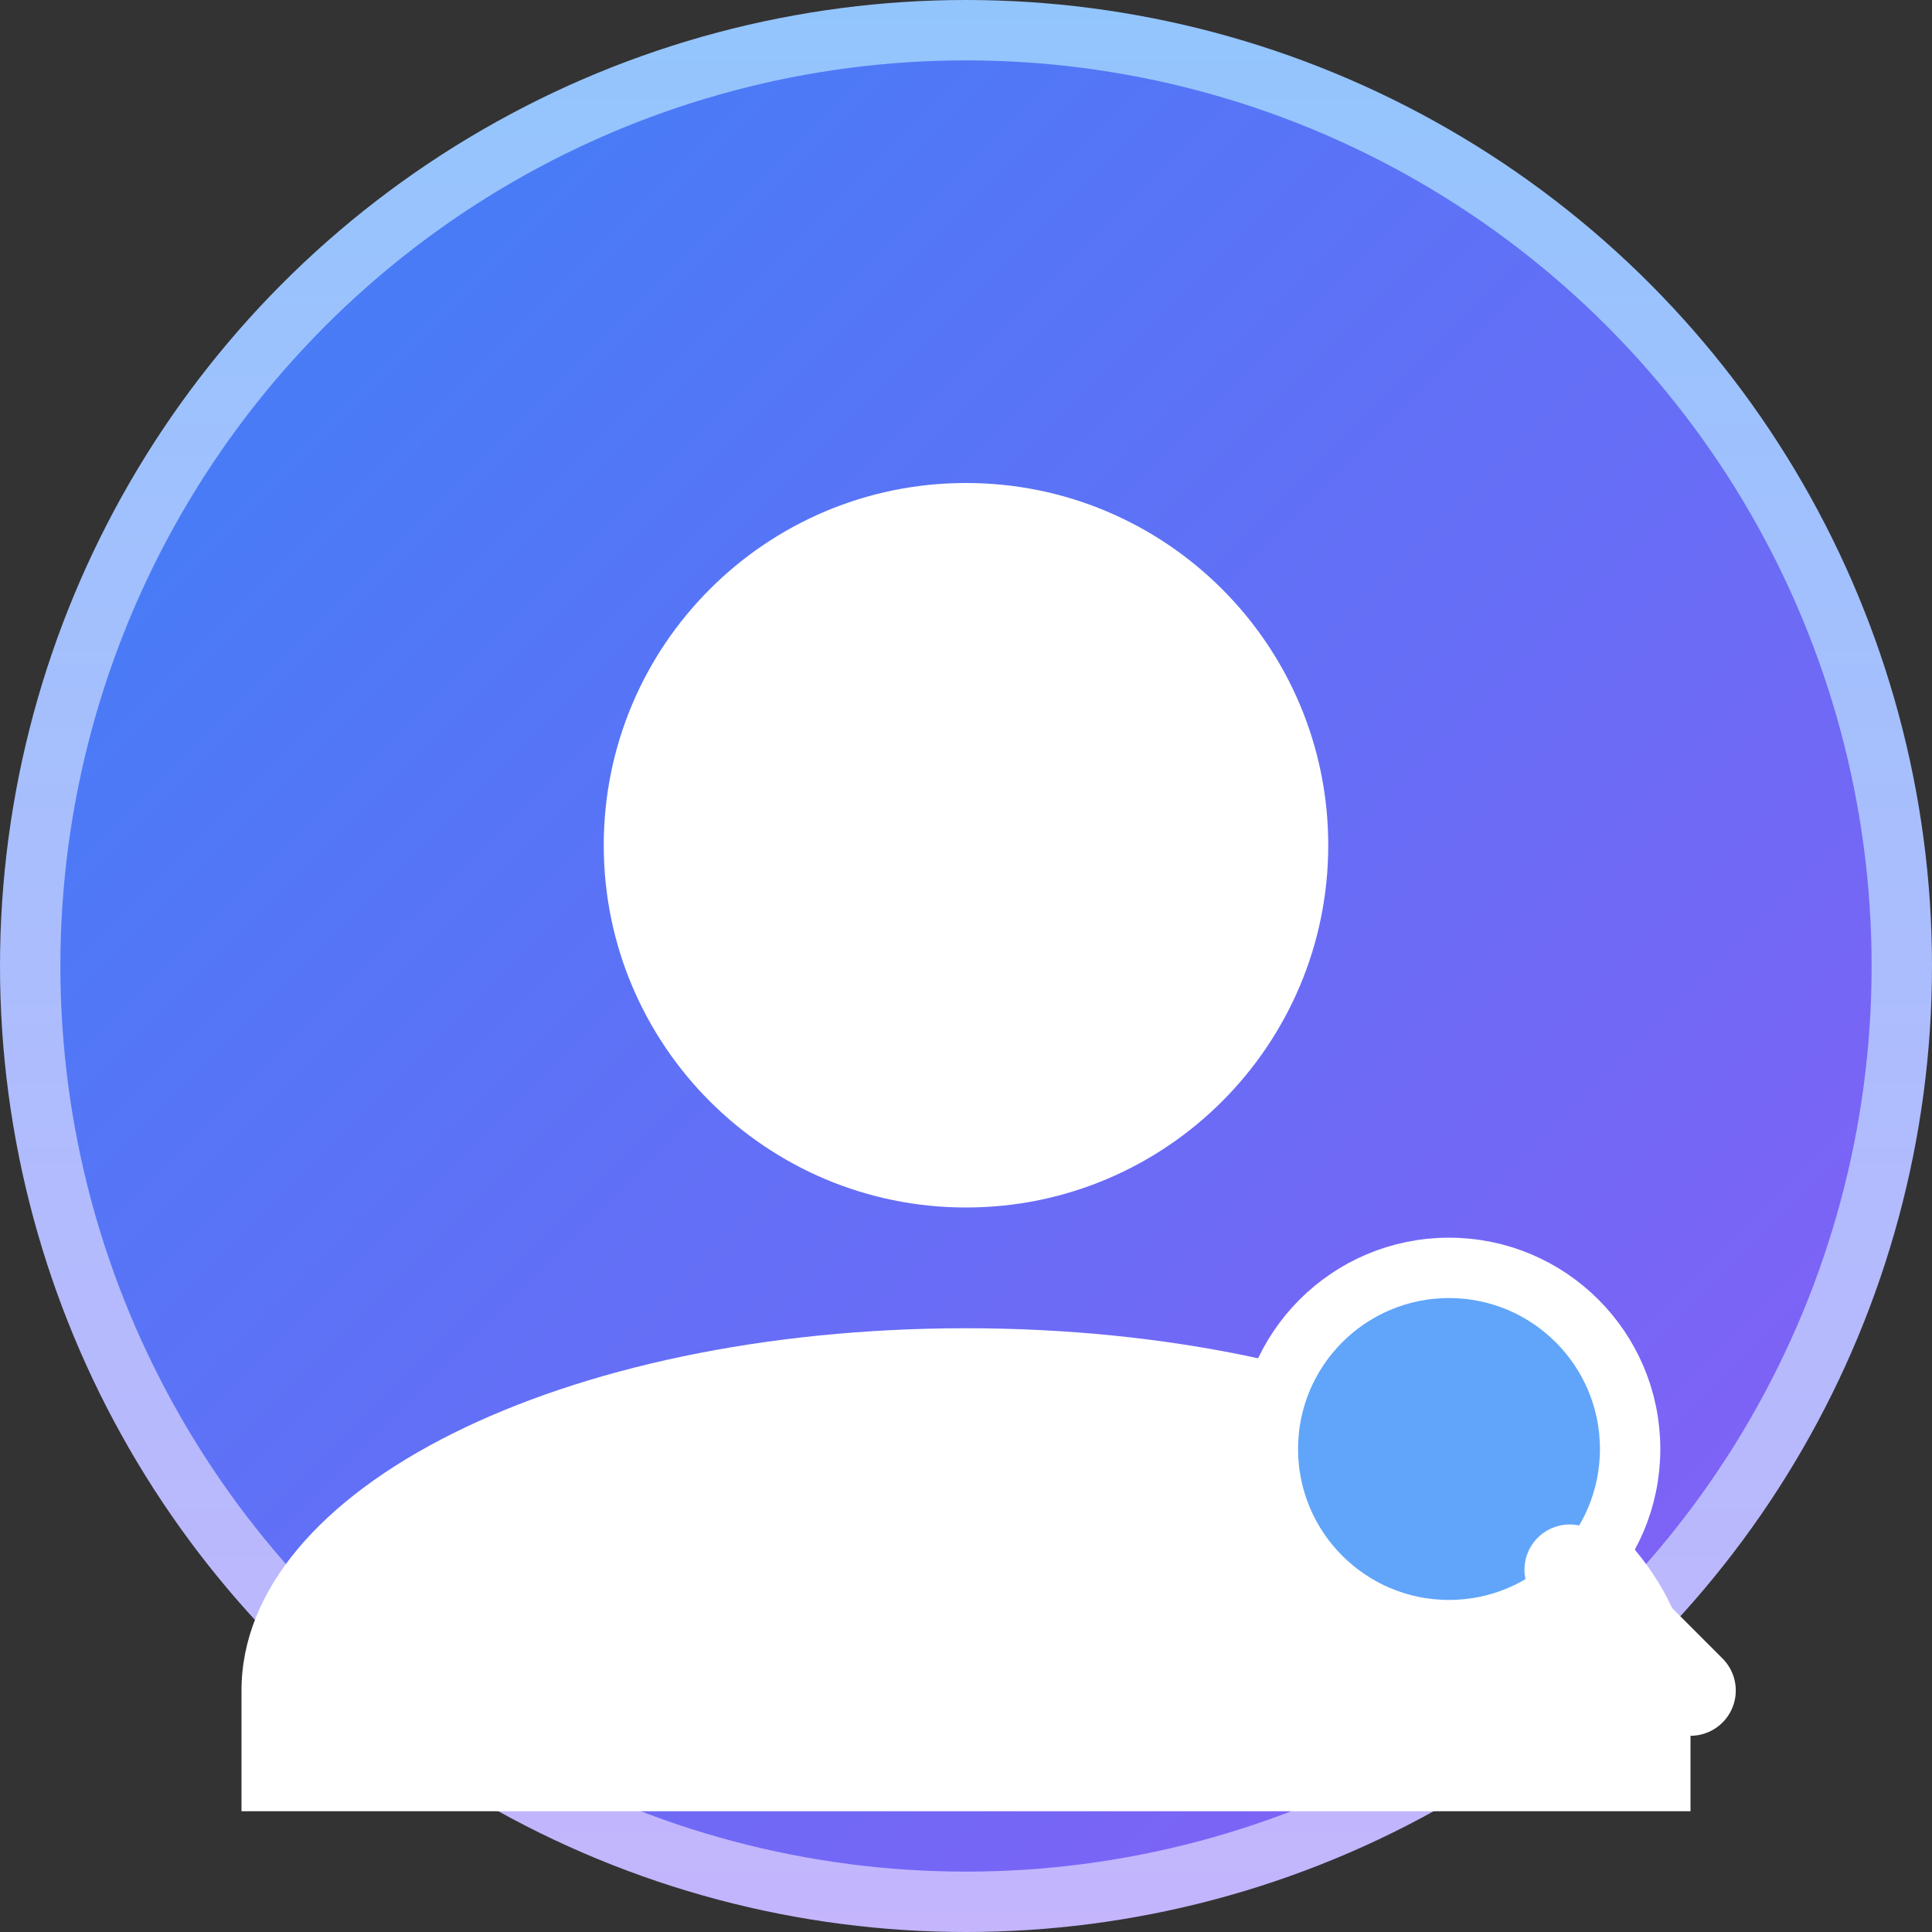
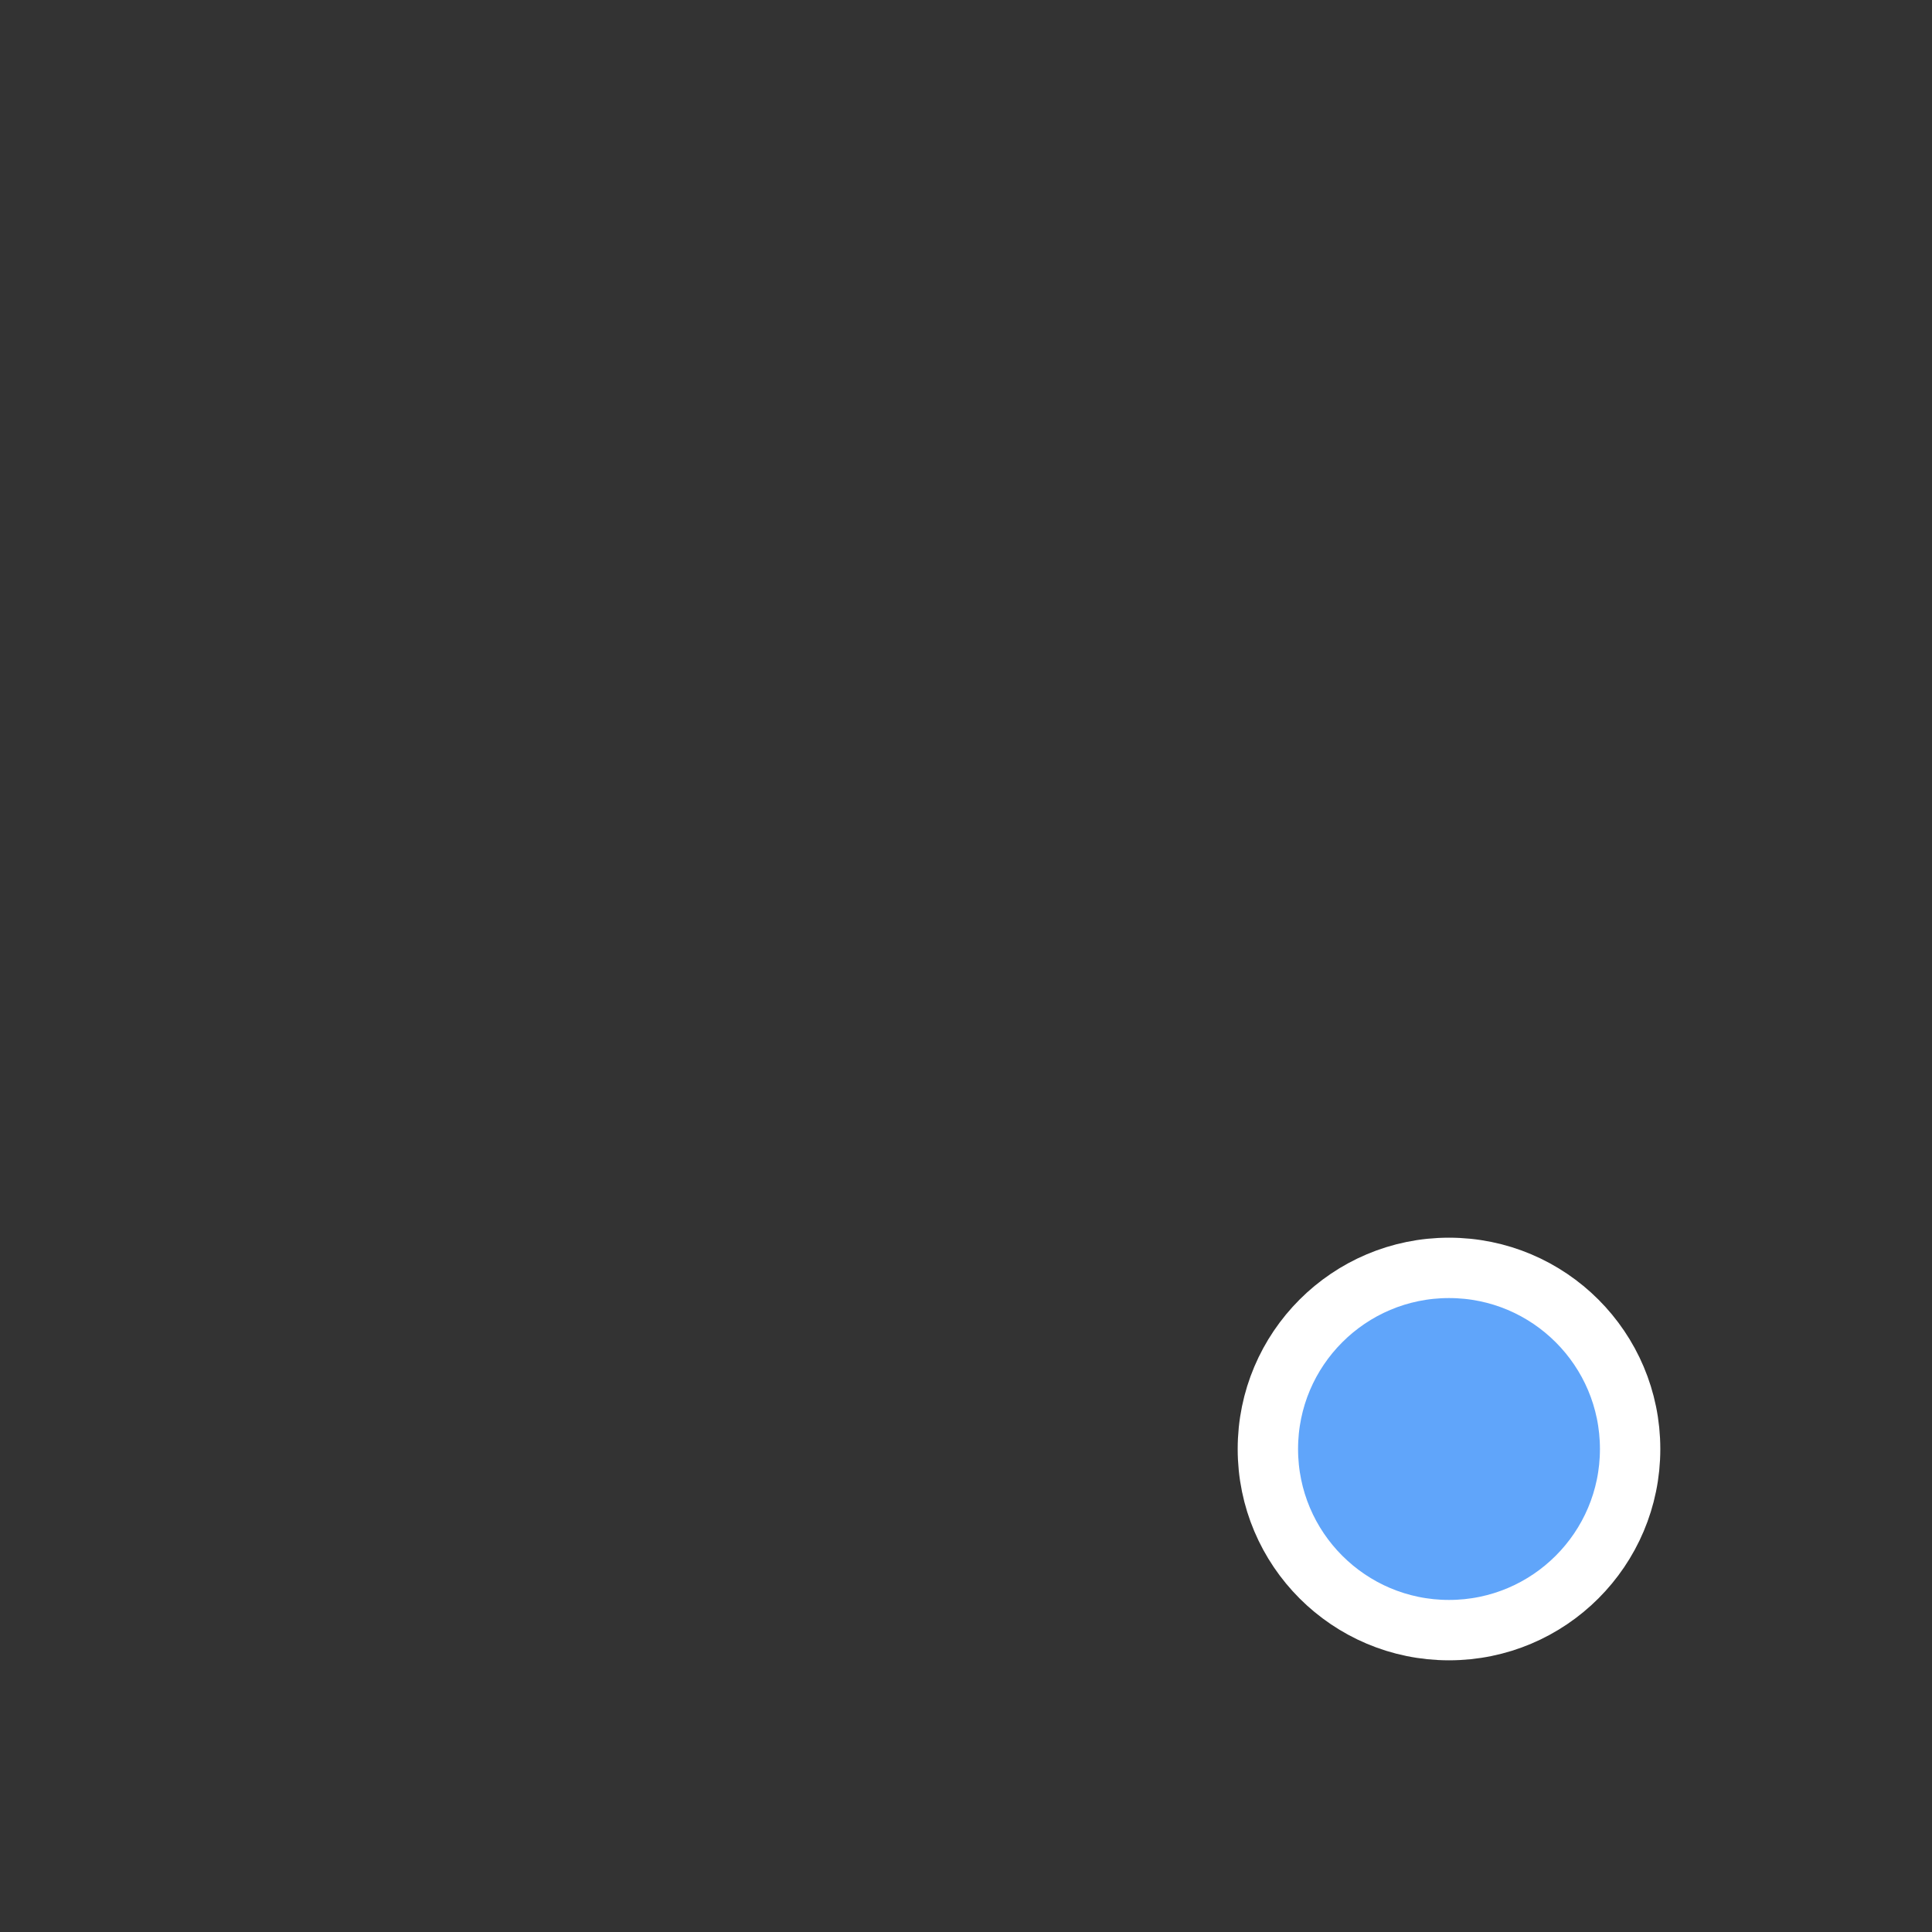
<svg xmlns="http://www.w3.org/2000/svg" width="512" height="512" viewBox="0 0 512 512" fill="none">
  <rect x="0" y="0" width="512" height="512" fill="#333333" stroke="none" />
-   <circle cx="256" cy="256" r="248" fill="url(#paint0_linear)" stroke="url(#paint1_linear)" stroke-width="16" />
-   <path d="M256 128C309 128 352 171 352 224C352 277 309 320 256 320C203 320 160 277 160 224C160 171 203 128 256 128ZM256 352C363 352 448 394.5 448 448V480H64V448C64 394.5 149 352 256 352Z" fill="white" />
  <circle cx="384" cy="384" r="48" fill="#60A5FA" stroke="white" stroke-width="16" />
-   <path d="M416 416L448 448" stroke="white" stroke-width="24" stroke-linecap="round" />
  <defs>
    <linearGradient id="paint0_linear" x1="0" y1="0" x2="512" y2="512" gradientUnits="userSpaceOnUse">
      <stop offset="0%" stop-color="#3B82F6" />
      <stop offset="100%" stop-color="#8B5CF6" />
    </linearGradient>
    <linearGradient id="paint1_linear" x1="256" y1="0" x2="256" y2="512" gradientUnits="userSpaceOnUse">
      <stop offset="0%" stop-color="#93C5FD" />
      <stop offset="100%" stop-color="#C4B5FD" />
    </linearGradient>
  </defs>
</svg>